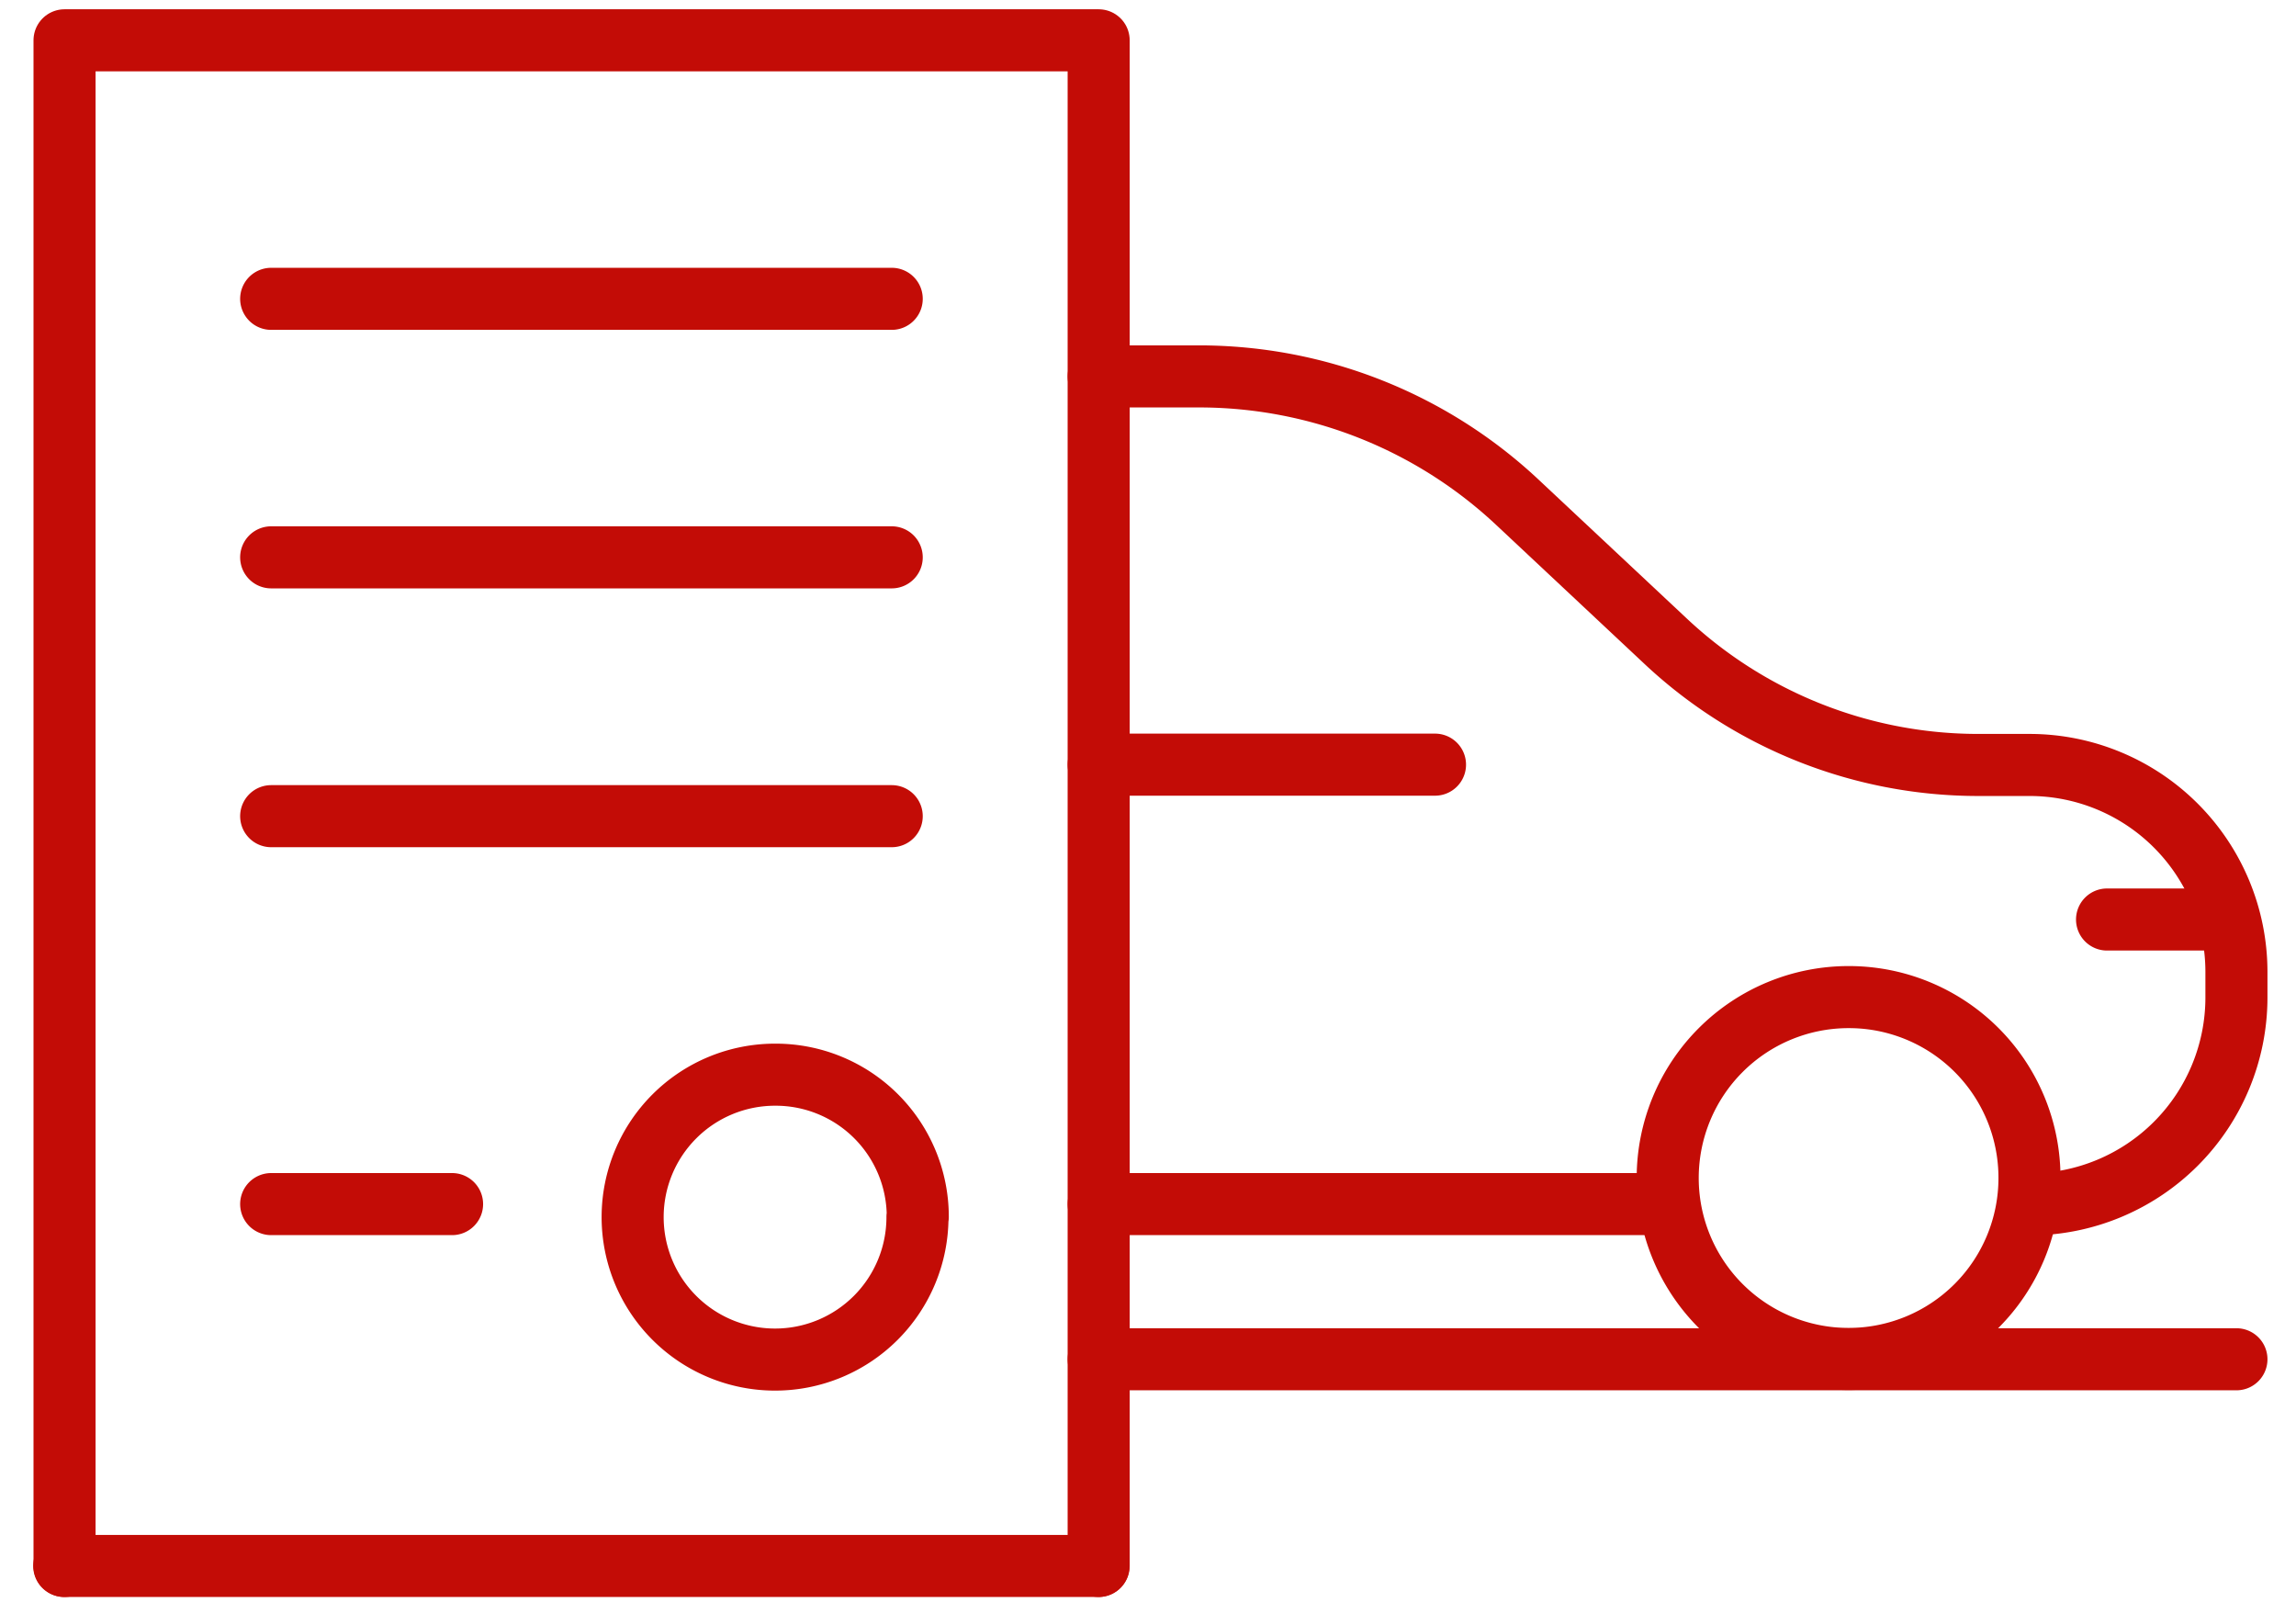
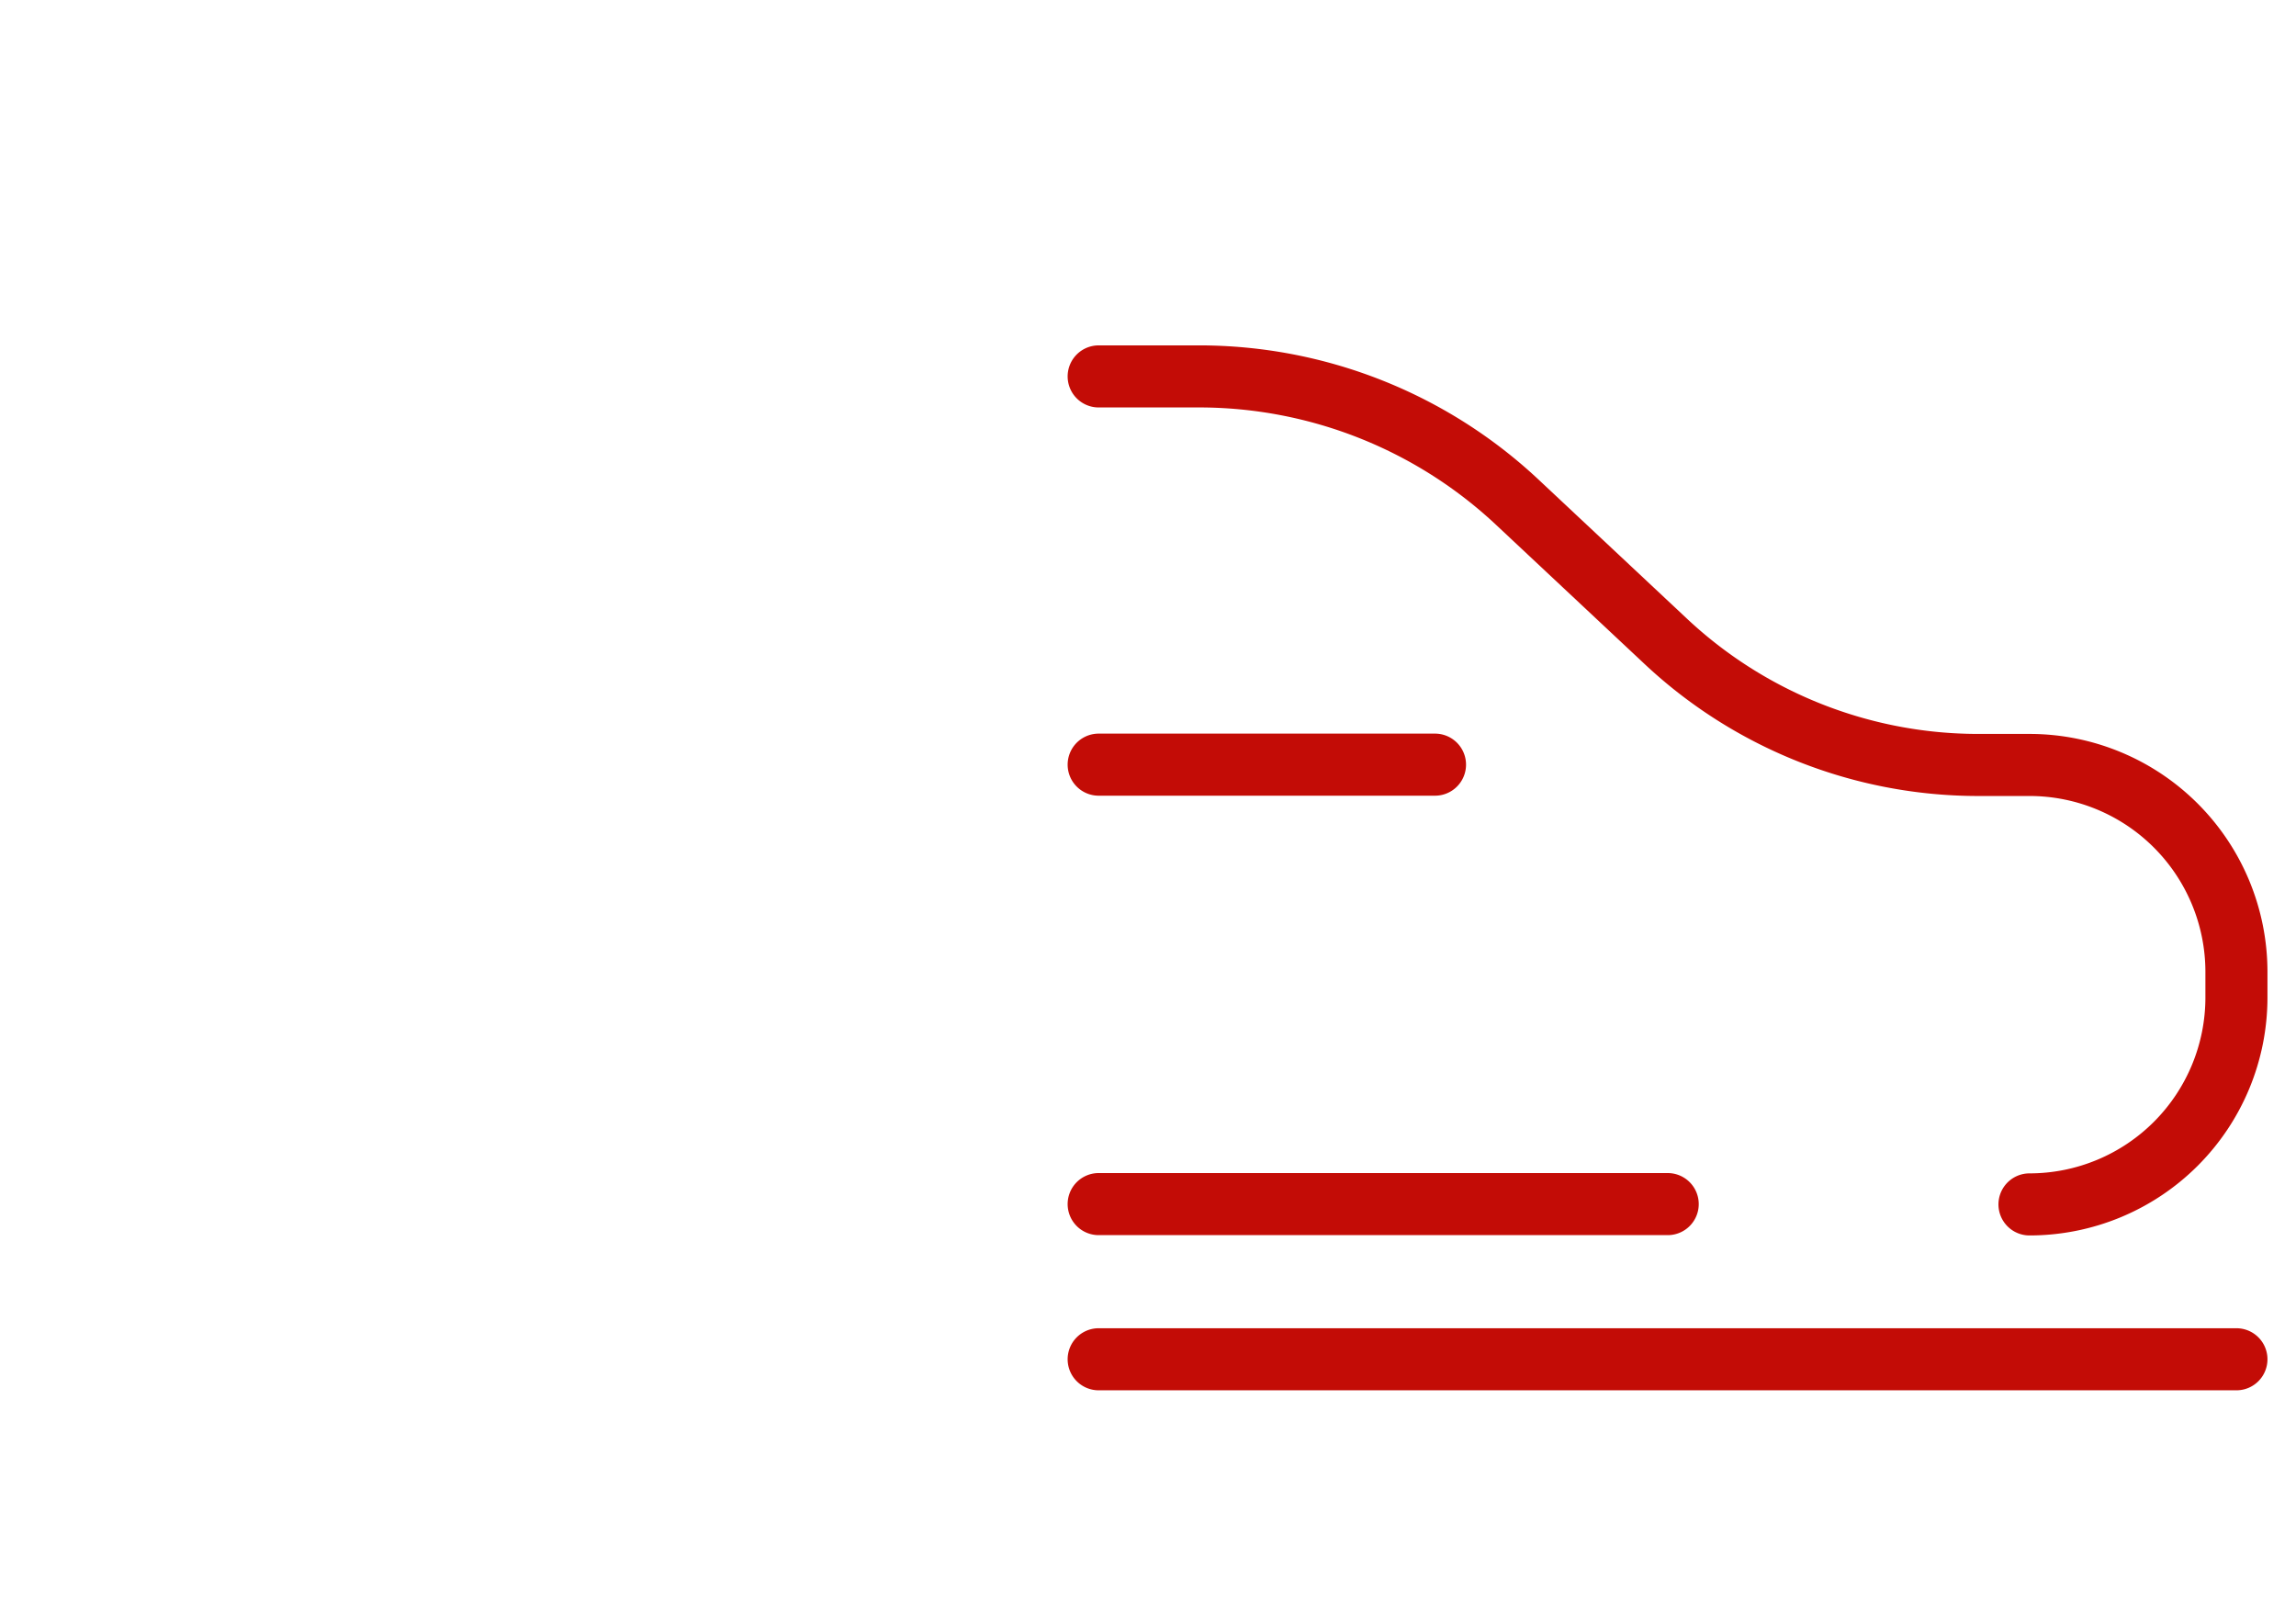
<svg xmlns="http://www.w3.org/2000/svg" width="74" height="52">
  <defs fill="#000000">
    <style>.a{isolation:isolate;}.b,.d{fill:none;}.b{stroke:#000;stroke-width:3px;}.c{fill:#fff;}.d{stroke:#c30c06;stroke-linecap:round;stroke-linejoin:round;stroke-width:2px;}</style>
  </defs>
  <title>Customs</title>
  <g>
    <title>background</title>
-     <rect fill="none" id="canvas_background" height="54" width="76" y="-1" x="-1" />
  </g>
  <g>
    <title>Layer 1</title>
    <g id="svg_4">
      <path id="svg_1" d="m35.41,38.799l18.34,0m-18.34,5l36.67,0m-36.67,-31.67l3.22,0a15,15 0 0 1 10.29,4.07l4.75,4.45a14.73,14.73 0 0 0 10.05,4l1.69,0a6.67,6.67 0 0 1 6.67,6.66l0,0l0,0.83a6.67,6.67 0 0 1 -6.67,6.67m-30,-14.17l10.84,0" class="d" fill="#000000" />
-       <path id="svg_2" d="m65.41,37.959a5.83,5.83 0 1 1 -5.83,-5.83a5.82,5.82 0 0 1 5.83,5.83zm2.5,-8.33l3.33,0m-62.5,-20l20,0m-20,8.33l20,0m-20,8.34l20,0m-20,12.5l5.83,0m-12.5,11.66l33.33,0m-5.83,-11.25a4.59,4.59 0 1 1 -4.58,-4.58l0,0a4.58,4.58 0 0 1 4.59,4.58l-0.01,0z" class="d" fill="#000000" />
-       <path id="svg_3" d="m2.08,50.459l0,-49.16l33.33,0l0,49.16" class="d" fill="#000000" />
    </g>
  </g>
</svg>